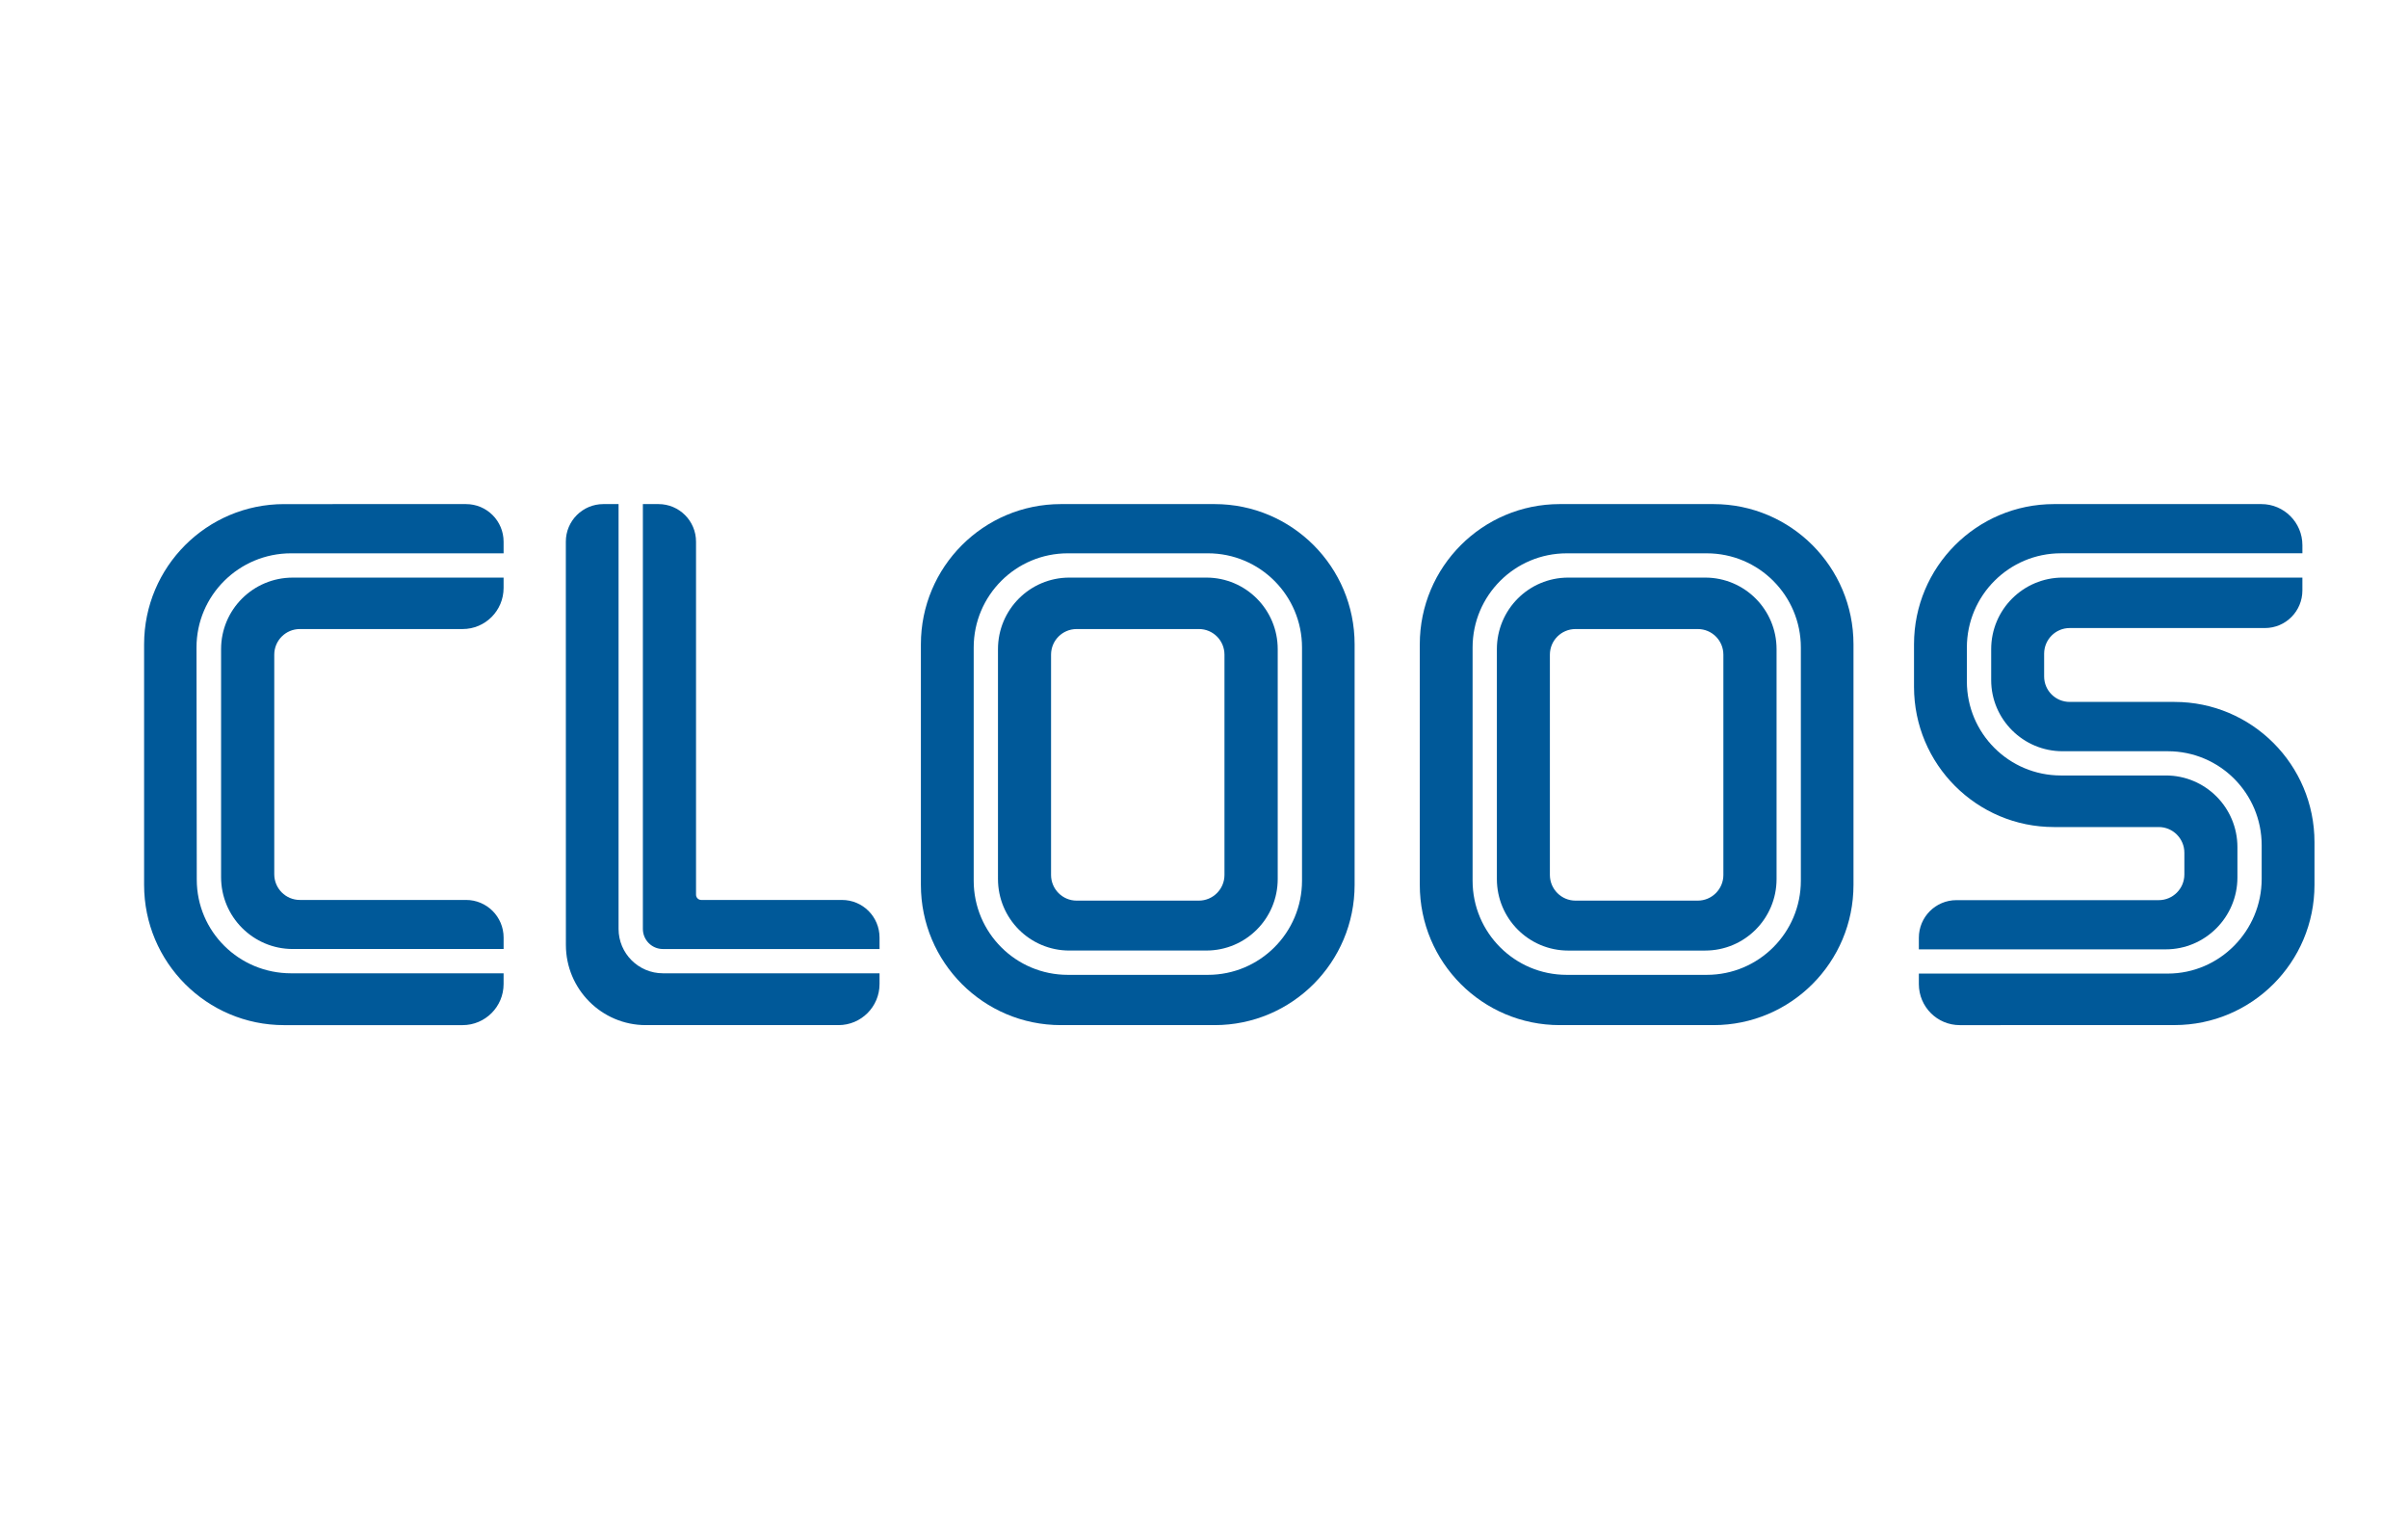
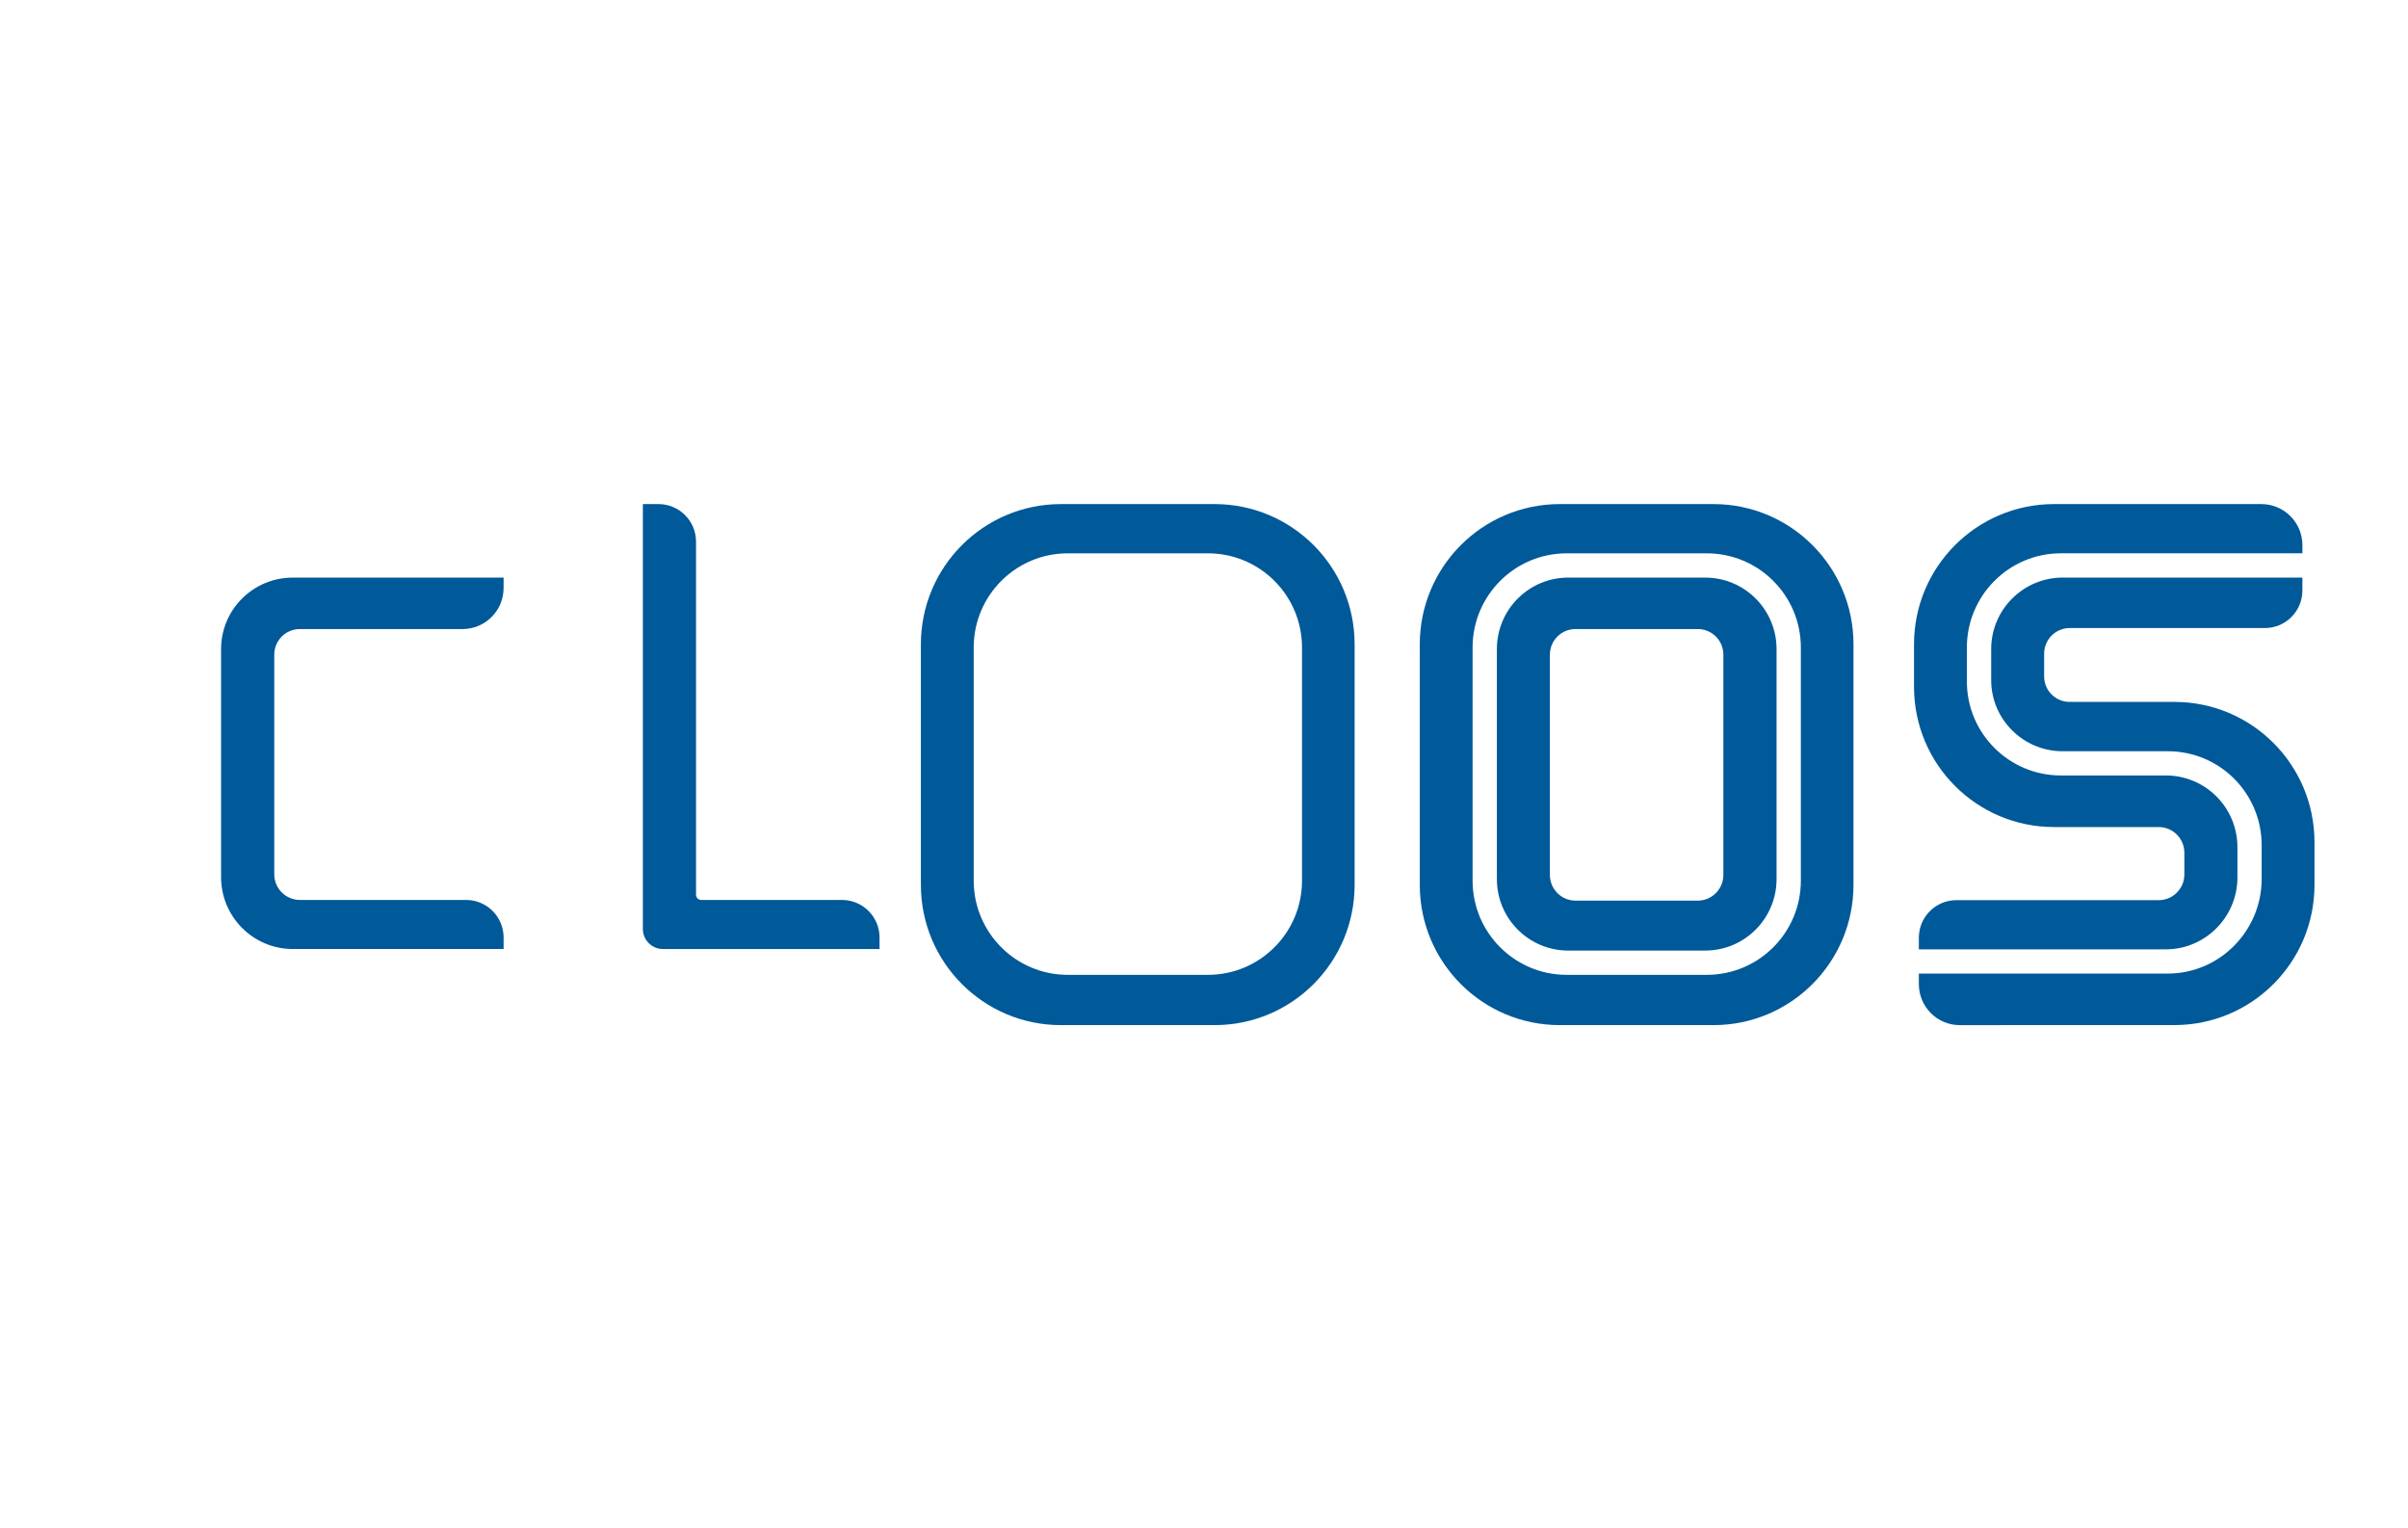
<svg xmlns="http://www.w3.org/2000/svg" version="1.1" id="Ebene_1" x="0px" y="0px" width="201.378px" height="127.746px" viewBox="0 0 201.378 127.746" enable-background="new 0 0 201.378 127.746" xml:space="preserve">
  <g>
    <path fill="#005999" d="M141.997,52.594h-10.238c-1.188,0-2.144,0.96-2.144,2.144v18.414c0,1.184,0.959,2.148,2.144,2.148h10.222   c1.184,0,2.143-0.965,2.143-2.148V54.738c0-1.184-0.956-2.144-2.138-2.144H141.997L141.997,52.594z M131.152,79.476   c-3.305,0-5.97-2.679-5.97-5.98V54.276c0-3.305,2.665-5.984,5.97-5.984h11.45c3.305,0,5.97,2.68,5.97,5.984v19.219   c0,3.302-2.665,5.98-5.97,5.98H131.152L131.152,79.476z" />
    <path fill="#005999" d="M143.294,42.146c6.47,0,11.711,5.251,11.711,11.726v20.11c0,6.476-5.238,11.727-11.708,11.727h-12.856   c-6.468,0-11.706-5.251-11.706-11.727v-20.11c0-6.475,5.241-11.726,11.708-11.726h12.835H143.294L143.294,42.146z M142.733,81.506   c4.347,0,7.87-3.524,7.87-7.871V54.139c0-4.349-3.521-7.876-7.867-7.876h-11.715c-4.347,0-7.87,3.527-7.87,7.876v19.496   c0,4.347,3.523,7.871,7.87,7.871H142.733L142.733,81.506z" />
    <path fill="#005999" d="M18.489,54.274c0-3.31,2.683-5.981,5.993-5.981h17.633v0.864c0,1.901-1.534,3.437-3.427,3.437H25.075   c-1.184,0-2.139,0.96-2.139,2.143v18.358c0,1.184,0.956,2.148,2.14,2.148h13.901c1.734,0,3.139,1.406,3.139,3.144v0.958H24.482   c-3.31,0-5.993-2.695-5.993-6.008V54.274L18.489,54.274z" />
-     <path fill="#005999" d="M16.433,54.137c0-4.357,3.554-7.875,7.911-7.875h17.771v-0.97c0-1.737-1.403-3.145-3.139-3.145H23.763   c-6.47,0-11.712,5.249-11.712,11.726v20.11c0,6.476,5.239,11.727,11.708,11.727h14.925c1.894,0,3.431-1.538,3.431-3.434v-0.899   H24.344c-4.357,0-7.889-3.487-7.889-7.842L16.433,54.137L16.433,54.137z" />
    <path fill="#005999" d="M53.763,77.668V42.146h1.303c1.735,0,3.142,1.403,3.142,3.143v29.514c0,0.243,0.194,0.441,0.438,0.441   h11.77c1.735,0,3.139,1.406,3.139,3.146l0.001,0.956h-18.12C54.513,79.346,53.763,78.591,53.763,77.668L53.763,77.668z" />
-     <path fill="#005999" d="M55.437,81.376h18.118v0.899c0,1.896-1.537,3.434-3.433,3.434H54.01c-3.693,0-6.685-3.011-6.685-6.705   L47.32,45.29v-0.005c0-1.734,1.405-3.139,3.139-3.139h1.271v35.519C51.73,79.709,53.394,81.376,55.437,81.376L55.437,81.376z" />
-     <path fill="#005999" d="M100.275,52.594H90.037c-1.187,0-2.139,0.96-2.139,2.144v18.414c0,1.184,0.958,2.148,2.14,2.148h10.22   c1.184,0,2.143-0.965,2.143-2.148V54.737c0-1.184-0.953-2.144-2.138-2.144H100.275L100.275,52.594z M89.431,79.474   c-3.305,0-5.971-2.677-5.971-5.98V54.274c0-3.303,2.667-5.982,5.971-5.982h11.453c3.305,0,5.97,2.68,5.97,5.982v19.219   c0,3.304-2.665,5.98-5.97,5.98H89.431L89.431,79.474z" />
    <path fill="#005999" d="M101.576,42.146c6.471,0,11.709,5.249,11.709,11.726v20.11c0,6.476-5.236,11.727-11.706,11.727H88.721   c-6.469,0-11.708-5.251-11.708-11.727v-20.11c0-6.477,5.242-11.726,11.711-11.726h12.831H101.576L101.576,42.146z M101.015,81.506   c4.346,0,7.871-3.524,7.871-7.874V54.137c0-4.348-3.521-7.875-7.869-7.875H89.3c-4.347,0-7.871,3.527-7.871,7.875v19.495   c0,4.35,3.524,7.874,7.871,7.874H101.015L101.015,81.506z" />
    <path fill="#005999" d="M181.127,64.836c3.31,0,5.986,2.685,5.986,5.994v2.53c0,3.31-2.685,6.014-5.995,6.014h-20.646v-0.97   c0-1.737,1.403-3.144,3.144-3.144h16.919c1.182,0,2.141-0.962,2.141-2.146v-1.821c0-1.181-0.962-2.145-2.141-2.145h-8.76   c-6.47,0-11.708-5.25-11.708-11.723V53.87c0-6.475,5.241-11.724,11.711-11.724h17.34c1.893,0,3.429,1.542,3.429,3.434v0.68h-20.198   c-4.342,0-7.862,3.535-7.862,7.878v2.839c0,4.338,3.521,7.859,7.862,7.859H181.127L181.127,64.836z" />
    <path fill="#005999" d="M166.52,56.862v-2.587c0-3.305,2.679-5.984,5.986-5.984l20.04,0.004v1.07c0,1.735-1.397,3.145-3.132,3.145   h-16.327c-1.182,0-2.138,0.96-2.138,2.147v1.901c0,1.181,0.956,2.129,2.14,2.129h8.761c6.47,0,11.708,5.252,11.708,11.725v3.571   c0,6.476-5.241,11.723-11.711,11.723l-17.951,0.004c-1.893,0-3.424-1.534-3.424-3.434V81.4h20.813c4.341,0,7.856-3.577,7.856-7.916   v-2.813c0-4.337-3.504-7.861-7.846-7.861h-8.807C169.208,62.811,166.52,60.147,166.52,56.862L166.52,56.862z" />
  </g>
</svg>